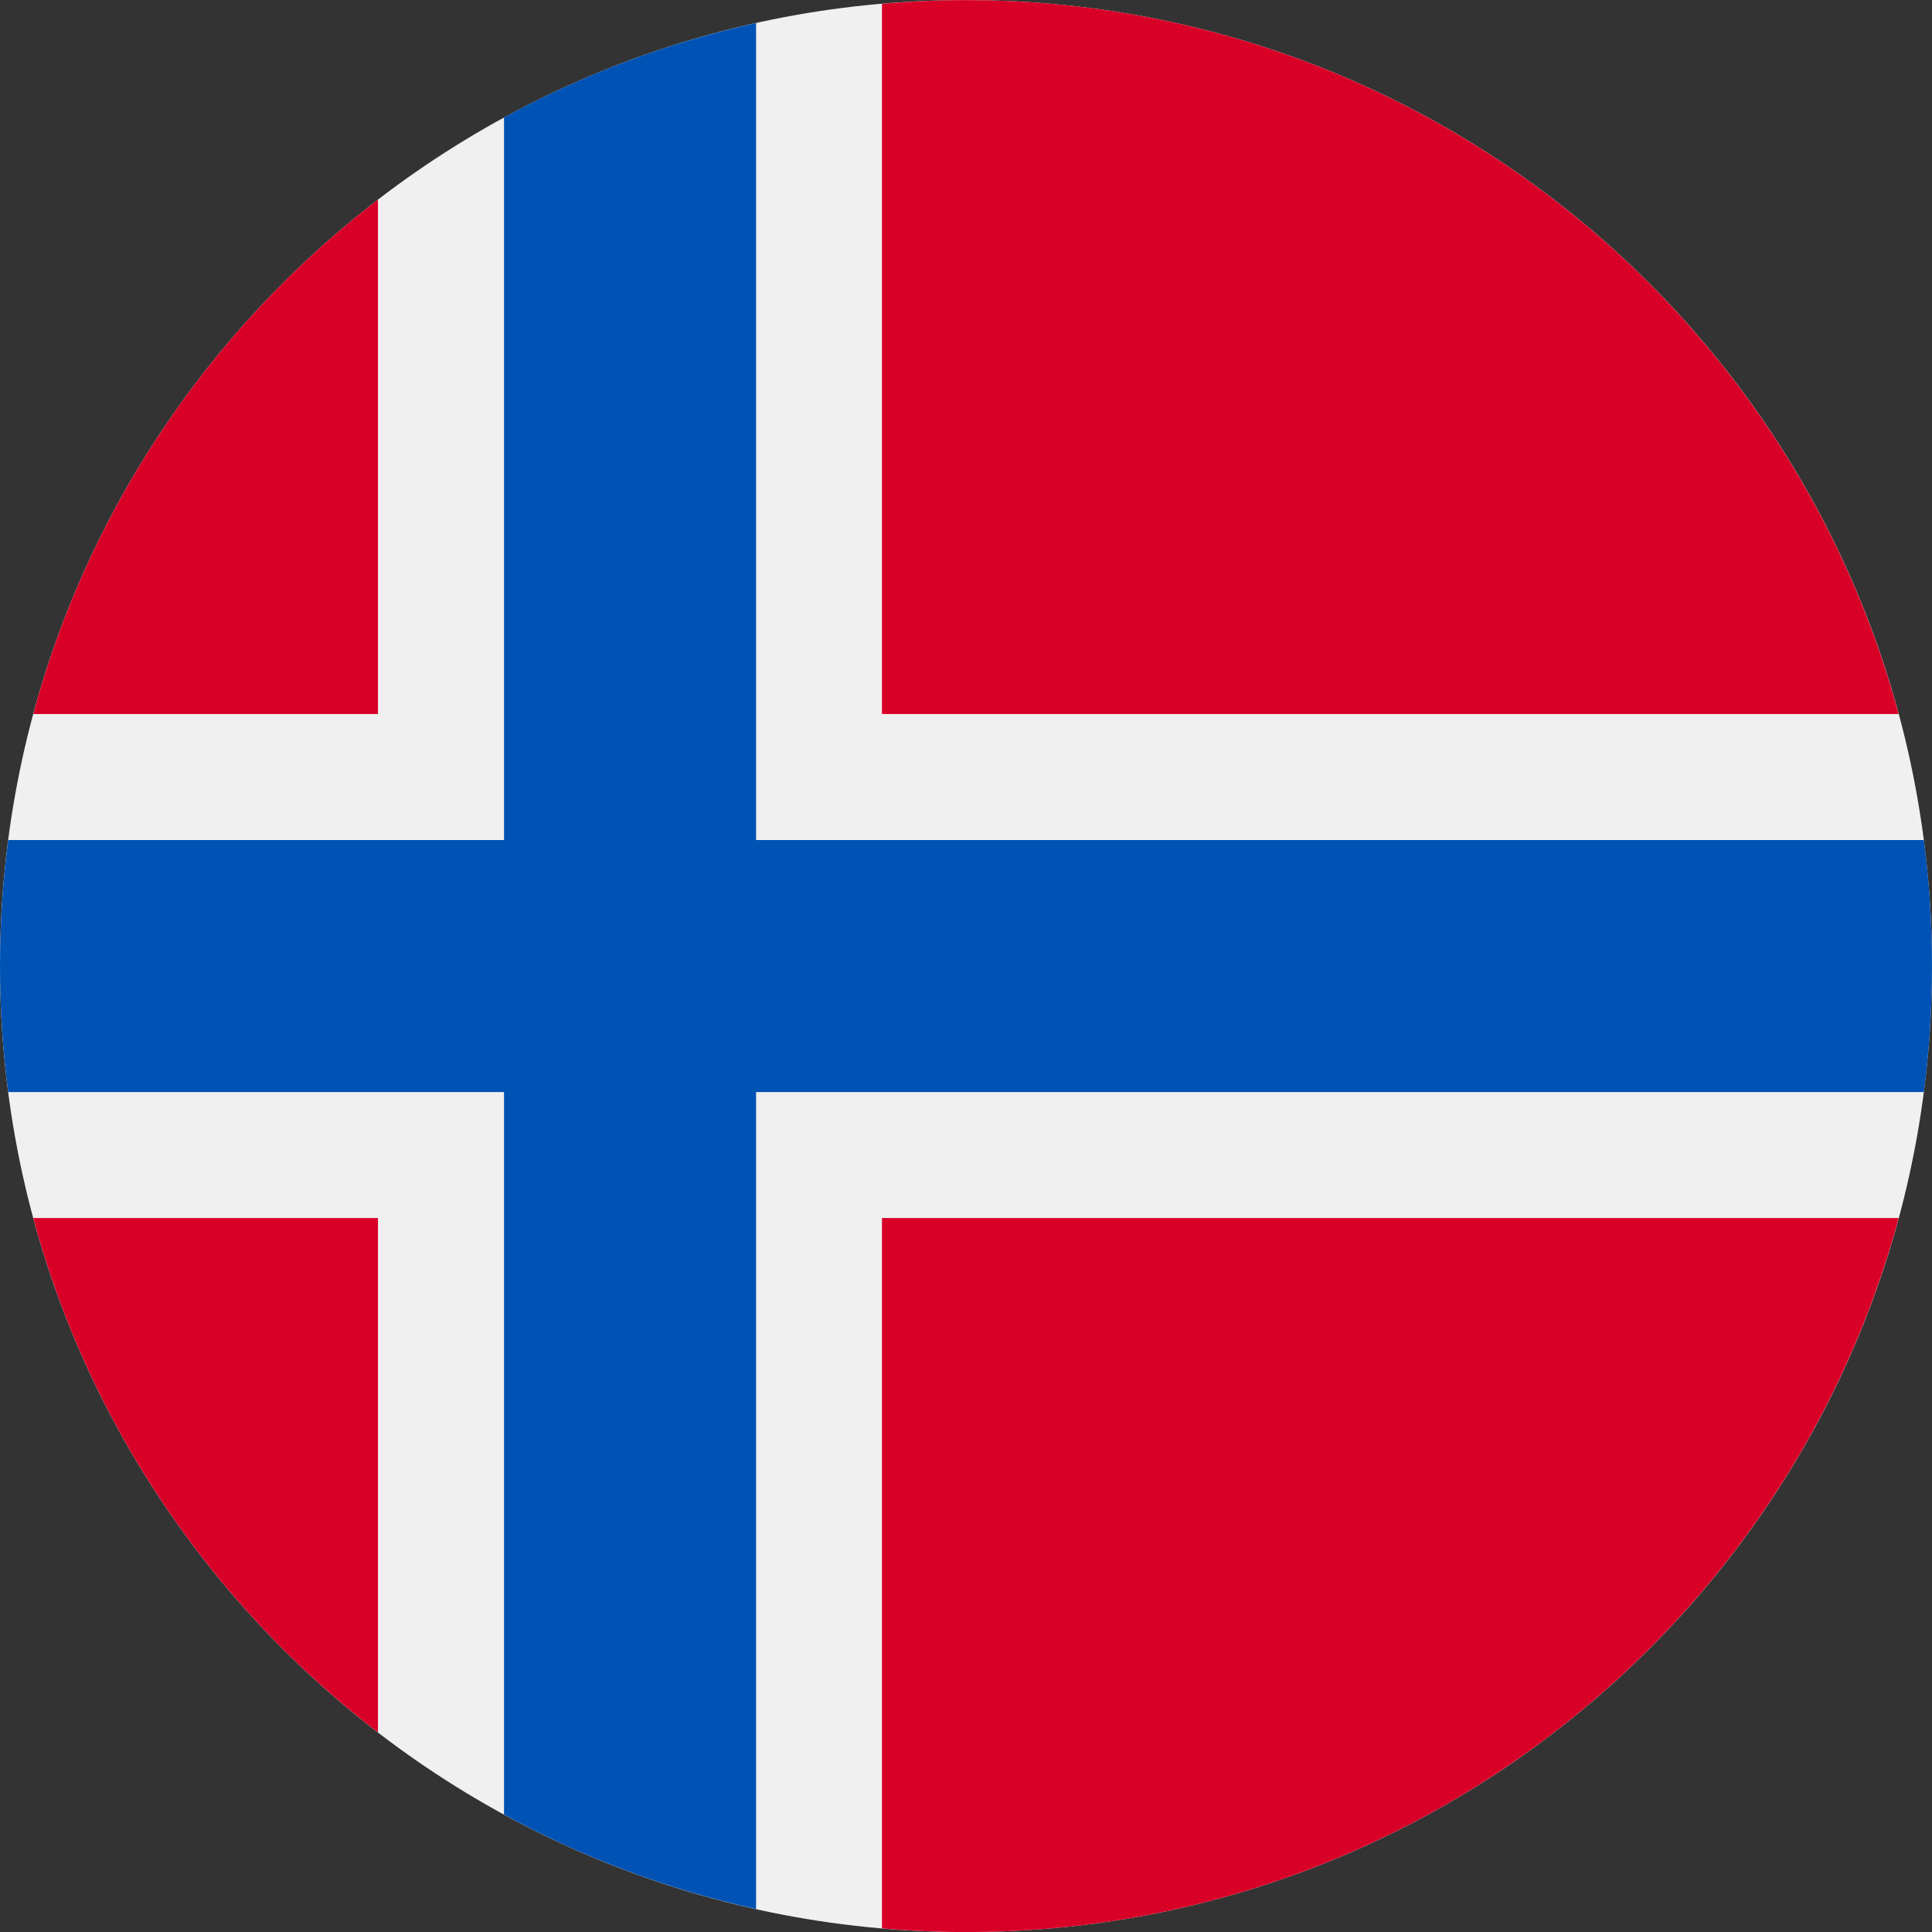
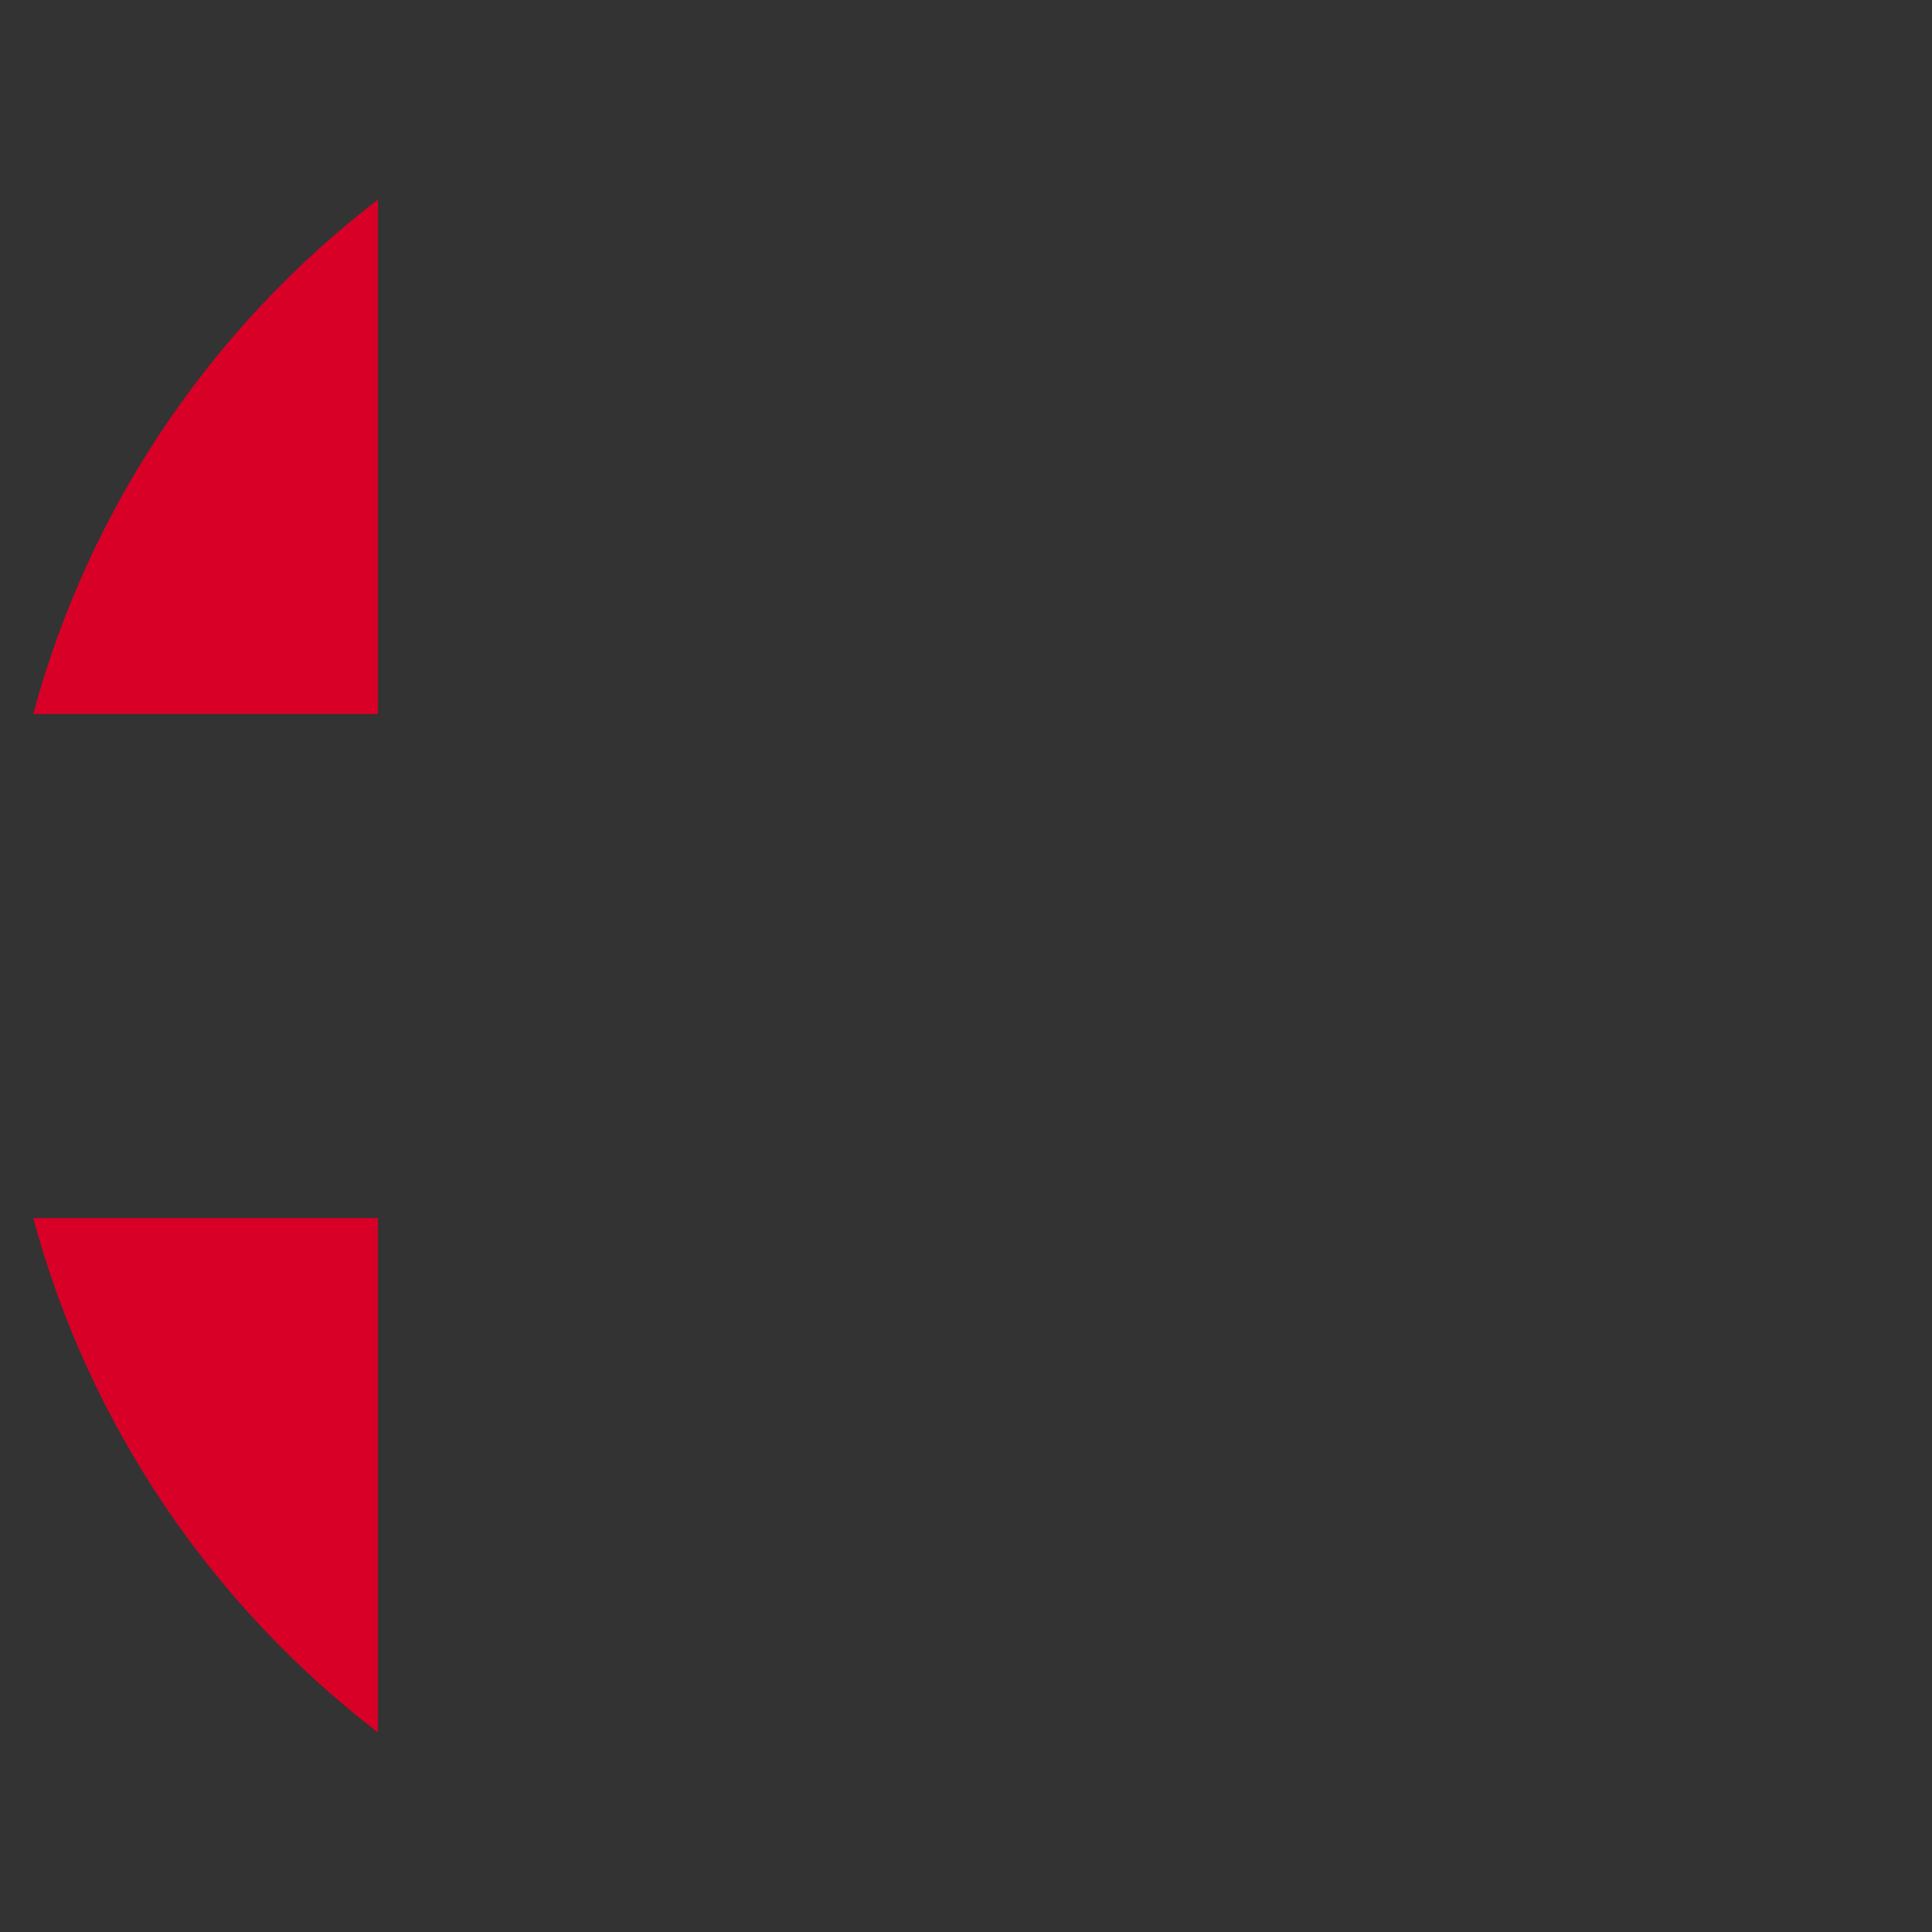
<svg xmlns="http://www.w3.org/2000/svg" width="24" height="24" viewBox="0 0 24 24" fill="none">
  <rect x="0" y="0" width="24" height="24" fill="#333333" stroke="none" />
-   <path d="M12 24.001C18.628 24.001 24 18.628 24 12.001C24 5.373 18.628 0.001 12 0.001C5.373 0.001 0 5.373 0 12.001C0 18.628 5.373 24.001 12 24.001Z" fill="#F0F0F0" />
  <path d="M0.413 15.131C1.107 17.707 2.637 19.94 4.695 21.521V15.131H0.413Z" fill="#D80027" />
-   <path d="M10.956 23.955C11.3 23.985 11.648 24.001 11.999 24.001C17.544 24.001 22.209 20.241 23.586 15.131H10.956V23.955Z" fill="#D80027" />
-   <path d="M23.586 8.87C22.209 3.761 17.544 0.001 11.999 0.001C11.648 0.001 11.3 0.017 10.956 0.047V8.87H23.586Z" fill="#D80027" />
  <path d="M4.695 2.48C2.637 4.061 1.107 6.294 0.413 8.87H4.695V2.48Z" fill="#D80027" />
-   <path d="M23.899 10.435H9.392H9.392V0.286C8.283 0.532 7.231 0.93 6.261 1.459V10.435V10.435H0.102C0.035 10.948 0 11.47 0 12C0 12.531 0.035 13.053 0.102 13.566H6.261H6.261V22.541C7.231 23.071 8.283 23.469 9.392 23.715V13.566V13.566H23.899C23.966 13.053 24 12.531 24 12C24 11.47 23.966 10.948 23.899 10.435V10.435Z" fill="#0052B4" />
</svg>